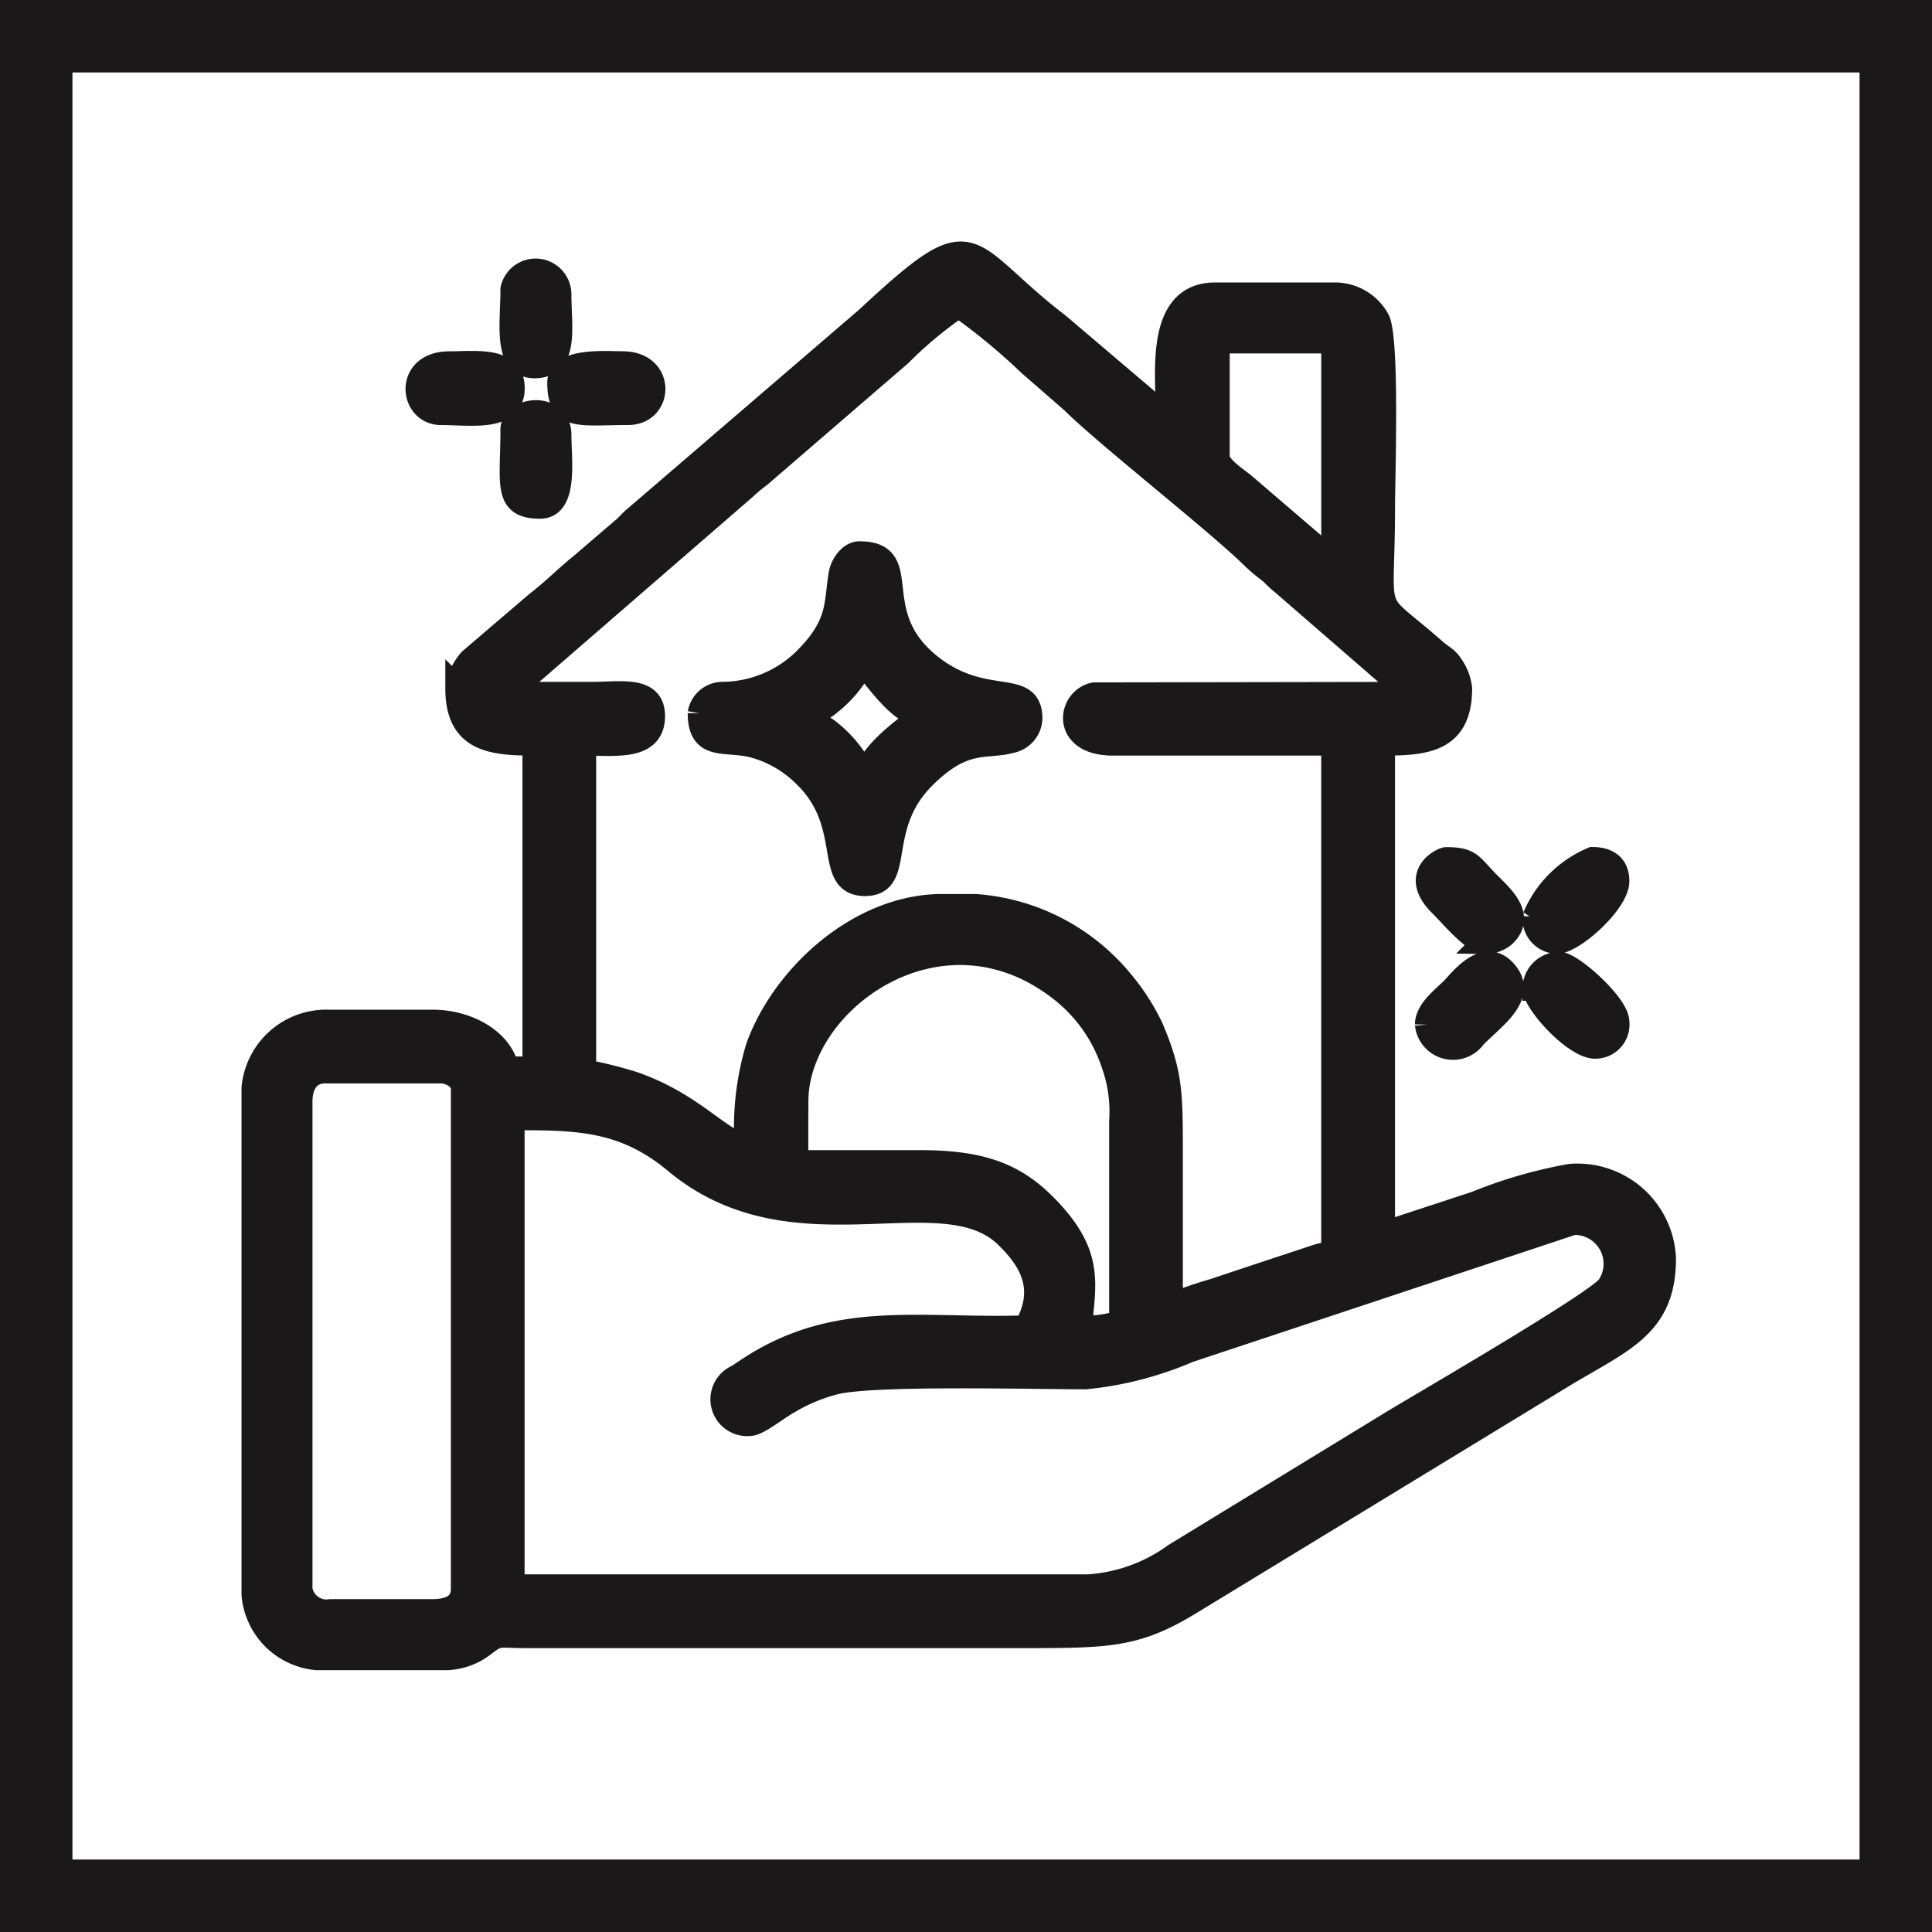
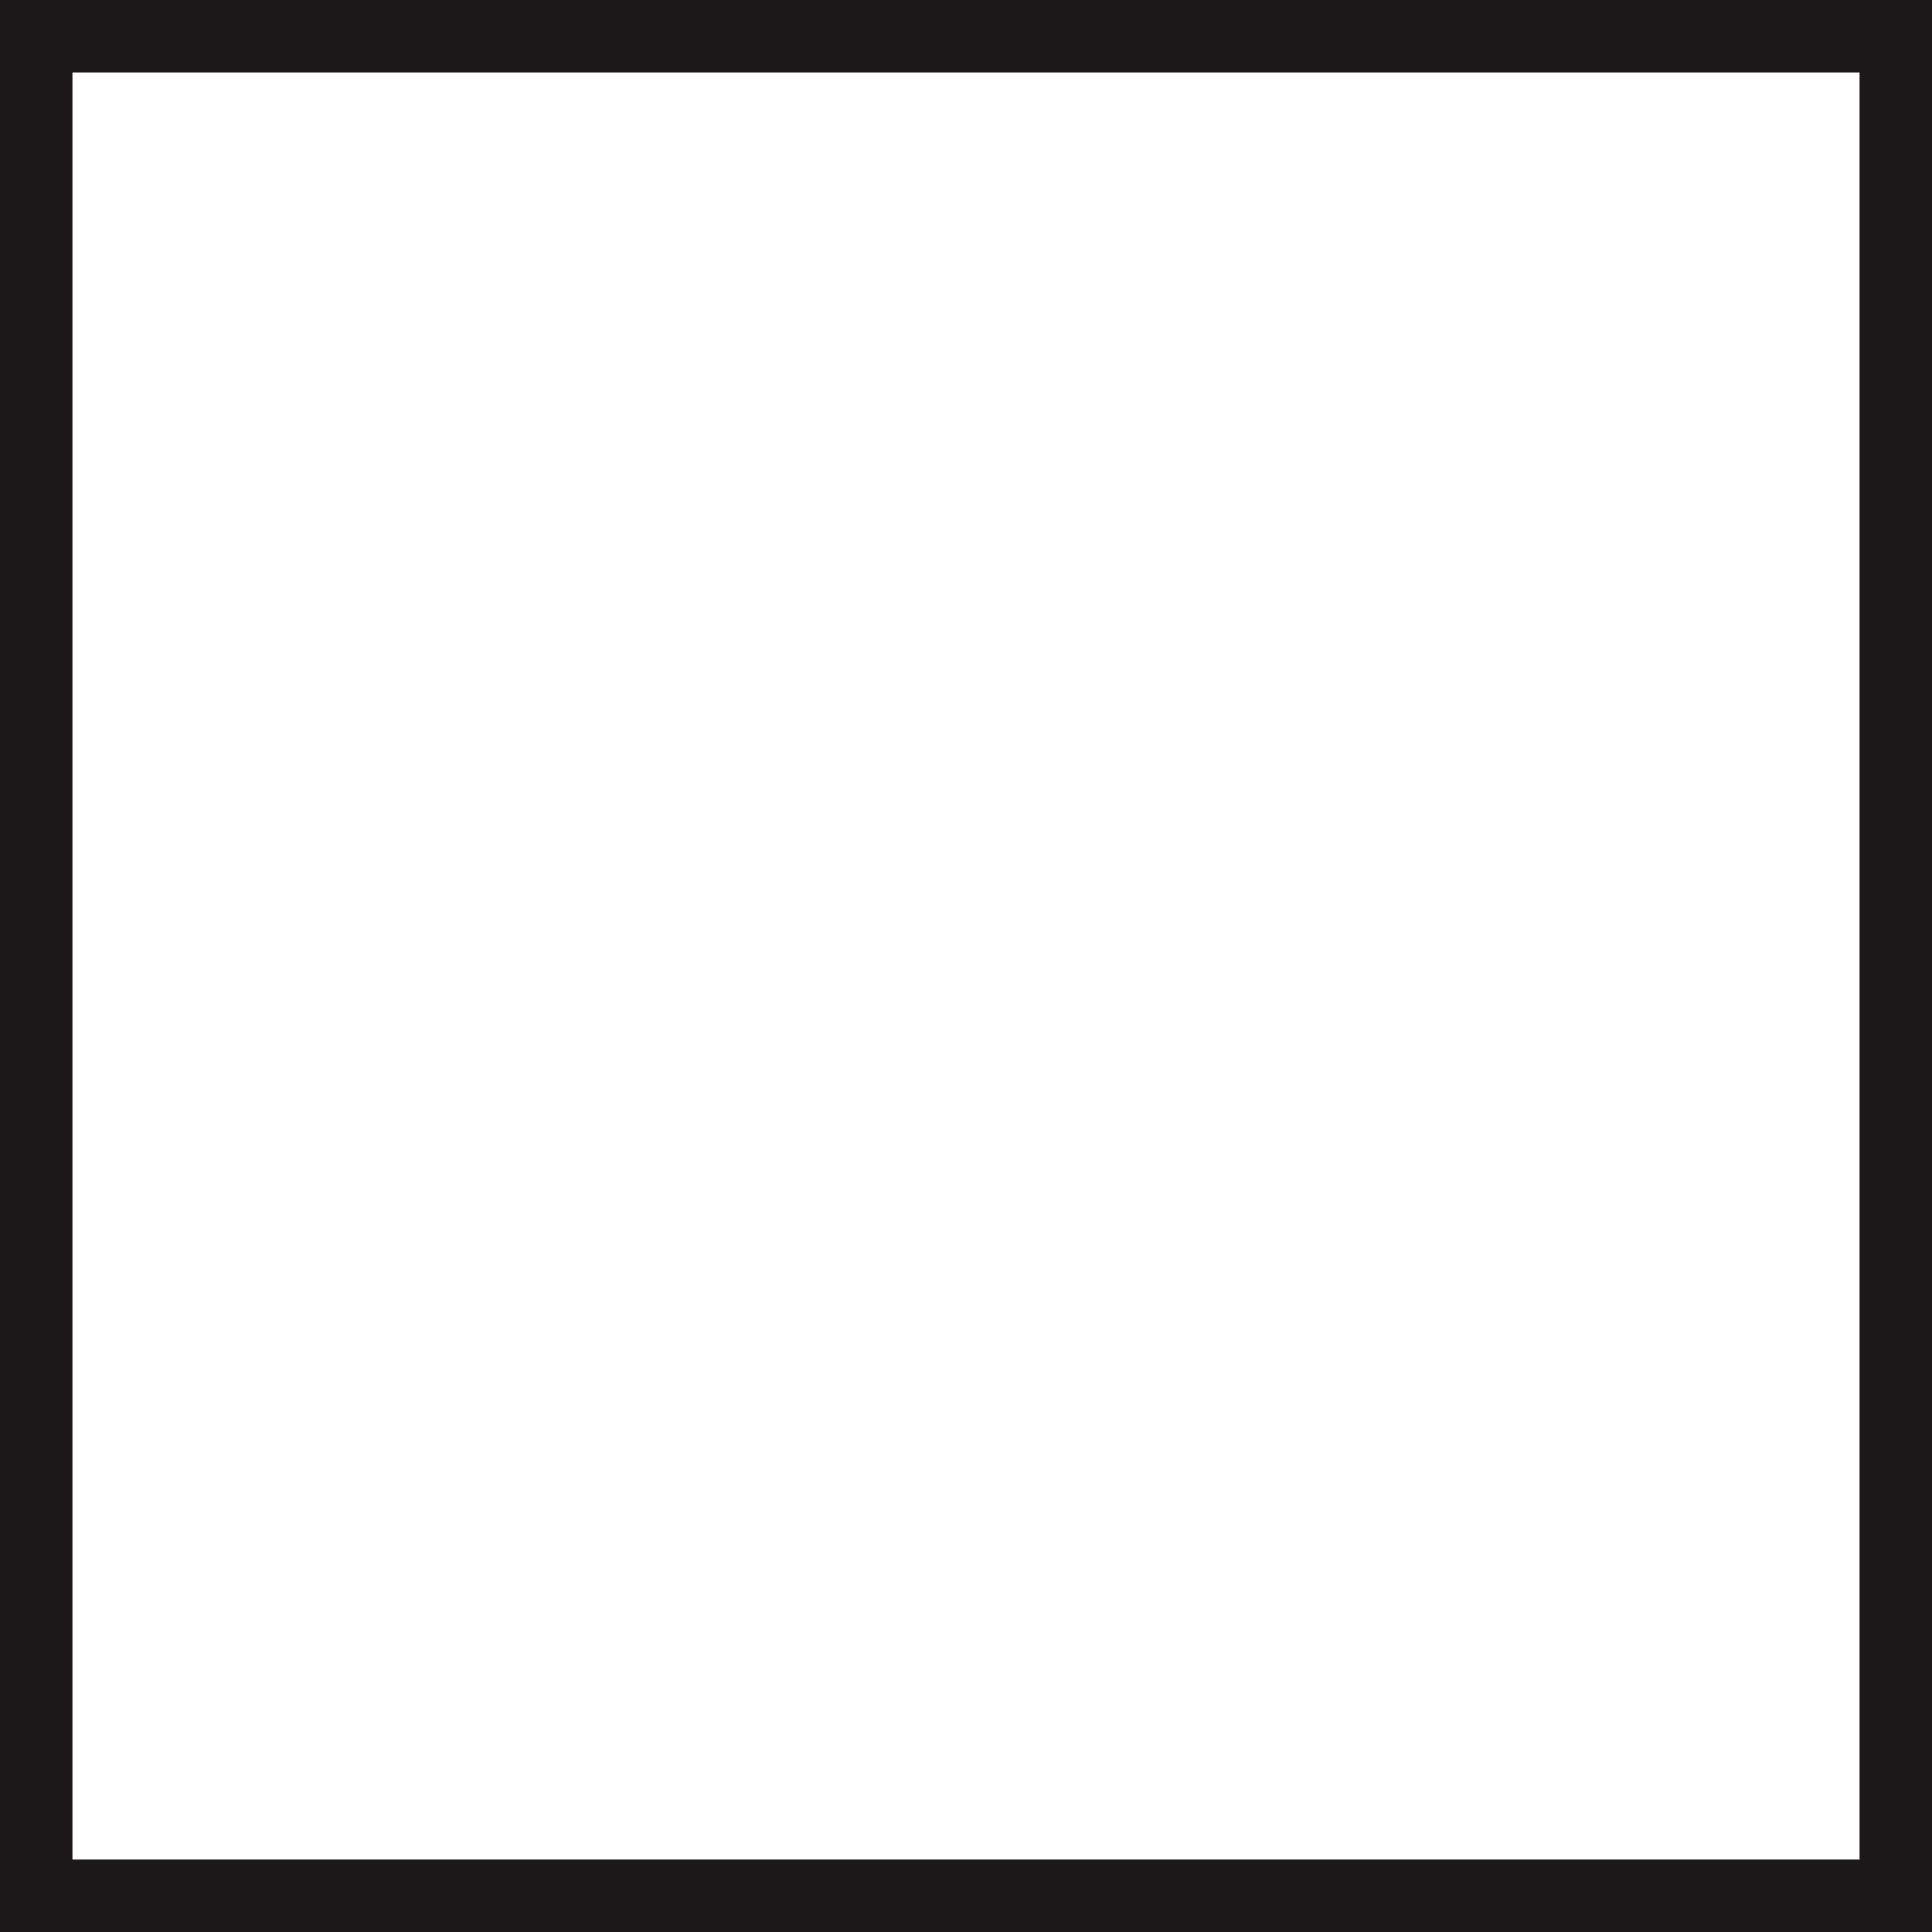
<svg xmlns="http://www.w3.org/2000/svg" width="80" height="80" viewBox="0 0 80 80">
  <g id="Our_Service8" data-name="Our Service8" transform="translate(444.5 -2044.5)">
    <rect id="Rectangle_17552" data-name="Rectangle 17552" width="77" height="77" transform="translate(-443 2046)" fill="none" stroke="#1a1818" stroke-width="3" />
-     <path id="Path_248" data-name="Path 248" d="M392.43,1783.527v-19.847c0-.711.326-1.254,1.027-1.254h4.79c.417,0,.913.315.913.684v20.759c0,.692-.576.912-1.255.912h-4.221a1.094,1.094,0,0,1-1.255-1.254Zm32.621.228H401.213v-19.39c2.639,0,4.6,0,6.756,1.8,4.888,4.083,11.011.481,13.692,3.075.958.927,1.589,1.98,1.021,3.364-.187.454-.233.433-.813.442-4.072.056-7.255-.547-10.642,1.563-.257.16-.427.282-.689.452a1.025,1.025,0,0,0,.484,1.967c.359,0,1.076-.616,1.674-.949a7.327,7.327,0,0,1,1.857-.766c1.568-.4,8.249-.219,10.387-.22a14.271,14.271,0,0,0,4.26-1.1l15.925-5.29a1.694,1.694,0,0,1,1.486,2.626c-.392.637-7.971,5.022-8.966,5.634l-8.994,5.492a6.846,6.846,0,0,1-3.6,1.3Zm-12.09-20.075v2.51h5.132c2.5,0,3.883.51,5.162,1.8,1.991,2,1.606,3.22,1.453,5.047a4.719,4.719,0,0,0,1.711-.228v-8.327a5.86,5.86,0,0,0-.341-2.4,6.486,6.486,0,0,0-2.314-3.161c-4.924-3.677-10.8.609-10.8,4.759Zm6.729-32.963a16.809,16.809,0,0,0-2.43,2.019l-5.816,5.018a6.933,6.933,0,0,0-.623.519l-9.837,8.526h3.536c1.177,0,2.509-.273,2.509.913,0,1.367-1.515,1.141-2.852,1.141v13.573a17.641,17.641,0,0,1,2.012.5c2.566.879,3.688,2.5,4.718,2.582a11.548,11.548,0,0,1,.469-4.093c1.1-3,4.257-5.831,7.628-5.831h1.369a8.623,8.623,0,0,1,6.082,3.158,9.035,9.035,0,0,1,1.205,1.875c.814,1.924.811,2.681.811,5.347v6.159a17.907,17.907,0,0,1,1.782-.614l1.71-.571,2.572-.85c.351-.109.665-.1.665-.476v-20.759h-9.124c-2.09,0-1.811-1.822-.776-2.031l13.1-.022-5.313-4.61c-.255-.2-.309-.294-.539-.489a6.808,6.808,0,0,1-.623-.519c-1.466-1.457-6.1-5.08-7.528-6.5l-1.768-1.539a25.826,25.826,0,0,0-2.937-2.425Zm10.721,6.274V1732.2h4.79v9.125l-3.684-3.16c-.293-.248-1.107-.763-1.107-1.174Zm-31.48,9.581c0,2.13,1.385,2.281,3.194,2.281v13.459h-1.14c-.284-1.222-1.717-1.939-3.079-1.939h-4.334a3.023,3.023,0,0,0-3.08,2.737V1784.1a2.885,2.885,0,0,0,2.624,2.624h5.36a2.653,2.653,0,0,0,1.516-.538c.652-.51.614-.381,1.677-.376h20.759c3.513,0,4.646-.023,6.909-1.417l15.453-9.413c2.412-1.444,4.1-2.043,4.1-4.8a3.584,3.584,0,0,0-3.879-3.421,19.207,19.207,0,0,0-3.892,1.126l-3.864,1.269v-20.3c1.789,0,3.194-.136,3.194-2.281a2.054,2.054,0,0,0-.341-.914c-.221-.35-.4-.383-.712-.656-2.73-2.41-2.14-1.026-2.14-5.959,0-1.105.2-7.017-.228-7.755a2.02,2.02,0,0,0-1.711-1.027H430.3c-2.458,0-1.939,3.448-1.939,5.133l-4.563-3.878c-4.044-3.1-3.246-4.583-7.9-.257l-9.57,8.225c-.2.162-.277.268-.466.445l-1.781,1.527c-.642.517-1.213,1.1-1.842,1.58l-2.767,2.365a2.229,2.229,0,0,0-.54,1.171Zm14.6,1.14a5.135,5.135,0,0,0,2.167-2.167c.42.282,1.3,1.876,2.4,2.167-.177.242-1.916,1.338-2.167,2.281-.485-.129-.577-.865-1.708-1.713a3.257,3.257,0,0,1-.687-.568Zm-4.563-.114a.963.963,0,0,1,.915-.8,4.917,4.917,0,0,0,3.466-1.438c1.467-1.475,1.235-2.319,1.461-3.557.059-.323.369-.824.773-.824,2.234,0,.307,2.361,2.708,4.478,2.318,2.044,4.364.675,4.364,2.366a.993.993,0,0,1-.787.924c-1.082.3-1.947-.186-3.633,1.5-2.072,2.07-.8,4.421-2.424,4.421-1.661,0-.422-2.423-2.422-4.422a4.778,4.778,0,0,0-2.135-1.287c-1.183-.334-2.286.19-2.286-1.364Zm30.112,12.888c0-.581.712-1.11,1.054-1.454.328-.328,1.319-1.683,2.165-.738.877.979-.414,1.851-1.247,2.681a1.082,1.082,0,0,1-1.972-.49Zm2.4-3.421c-.482,0-1.45-1.172-1.8-1.51-1.311-1.273.051-1.912.2-1.912,1.025,0,1,.26,1.739,1,.573.573,1.492,1.378.626,2.167a1.22,1.22,0,0,1-.768.258Zm2.053-1.027a4.52,4.52,0,0,1,2.4-2.4c.612,0,1.026.269,1.026.913,0,.868-1.83,2.51-2.509,2.51a.954.954,0,0,1-.913-1.027Zm0,2.966a1.031,1.031,0,0,1,1.026-1.026c.5,0,2.4,1.7,2.4,2.4a.916.916,0,0,1-.912,1.026c-.854,0-2.509-1.836-2.509-2.4Zm-45.281-23.838c-1.24,0-1.455-2.053.342-2.053,1.08,0,2.624-.23,2.624,1.026,0,1.329-1.693,1.027-2.966,1.027Zm4.9-1.255c0-.974,1.959-.8,2.623-.8,1.7,0,1.605,2.053.229,2.053-2.015,0-2.852.279-2.852-1.255Zm-1.939-3.877a.982.982,0,0,1,1.939.228c0,1.355.334,2.966-1.027,2.966-1.234,0-.912-1.73-.912-3.193Zm0,5.816c0-.875,1.939-1.108,1.939.229,0,1,.286,2.965-.8,2.965C400.884,1739.043,401.213,1738.108,401.213,1735.849Z" transform="translate(-824.491 326.435)" fill="#1a1818" stroke="#1a1818" stroke-width="1" fill-rule="evenodd" />
  </g>
</svg>